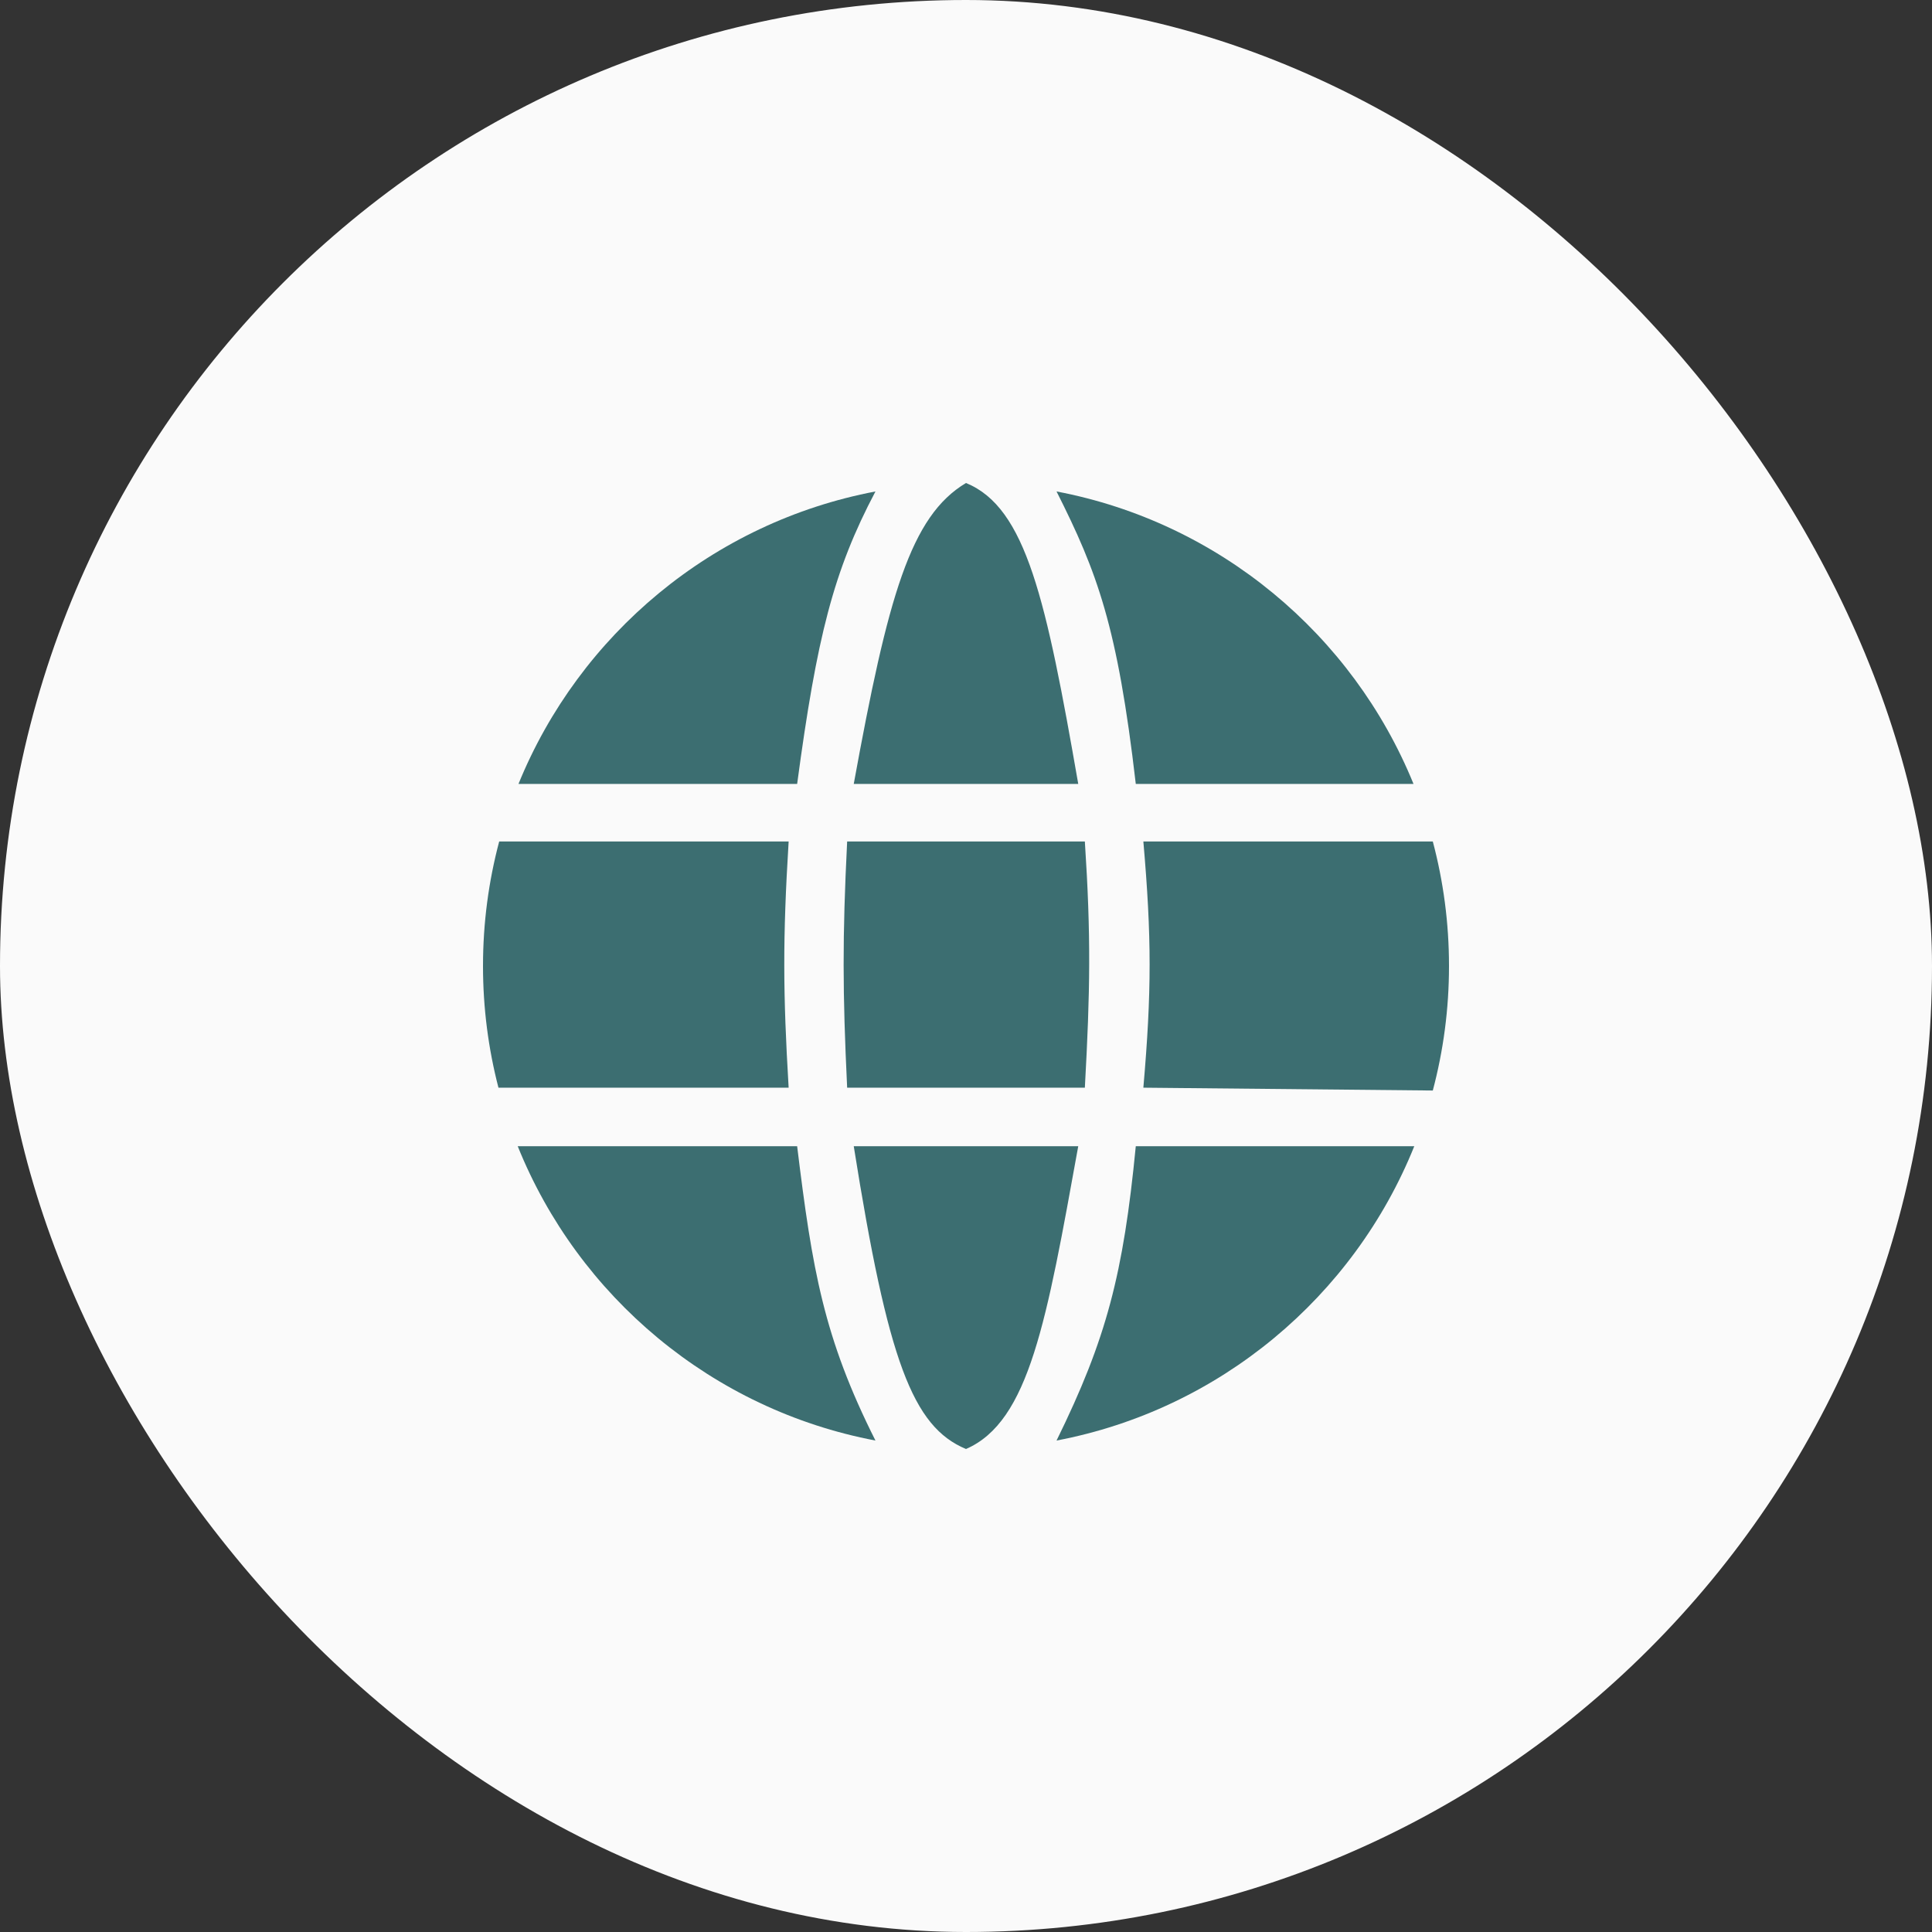
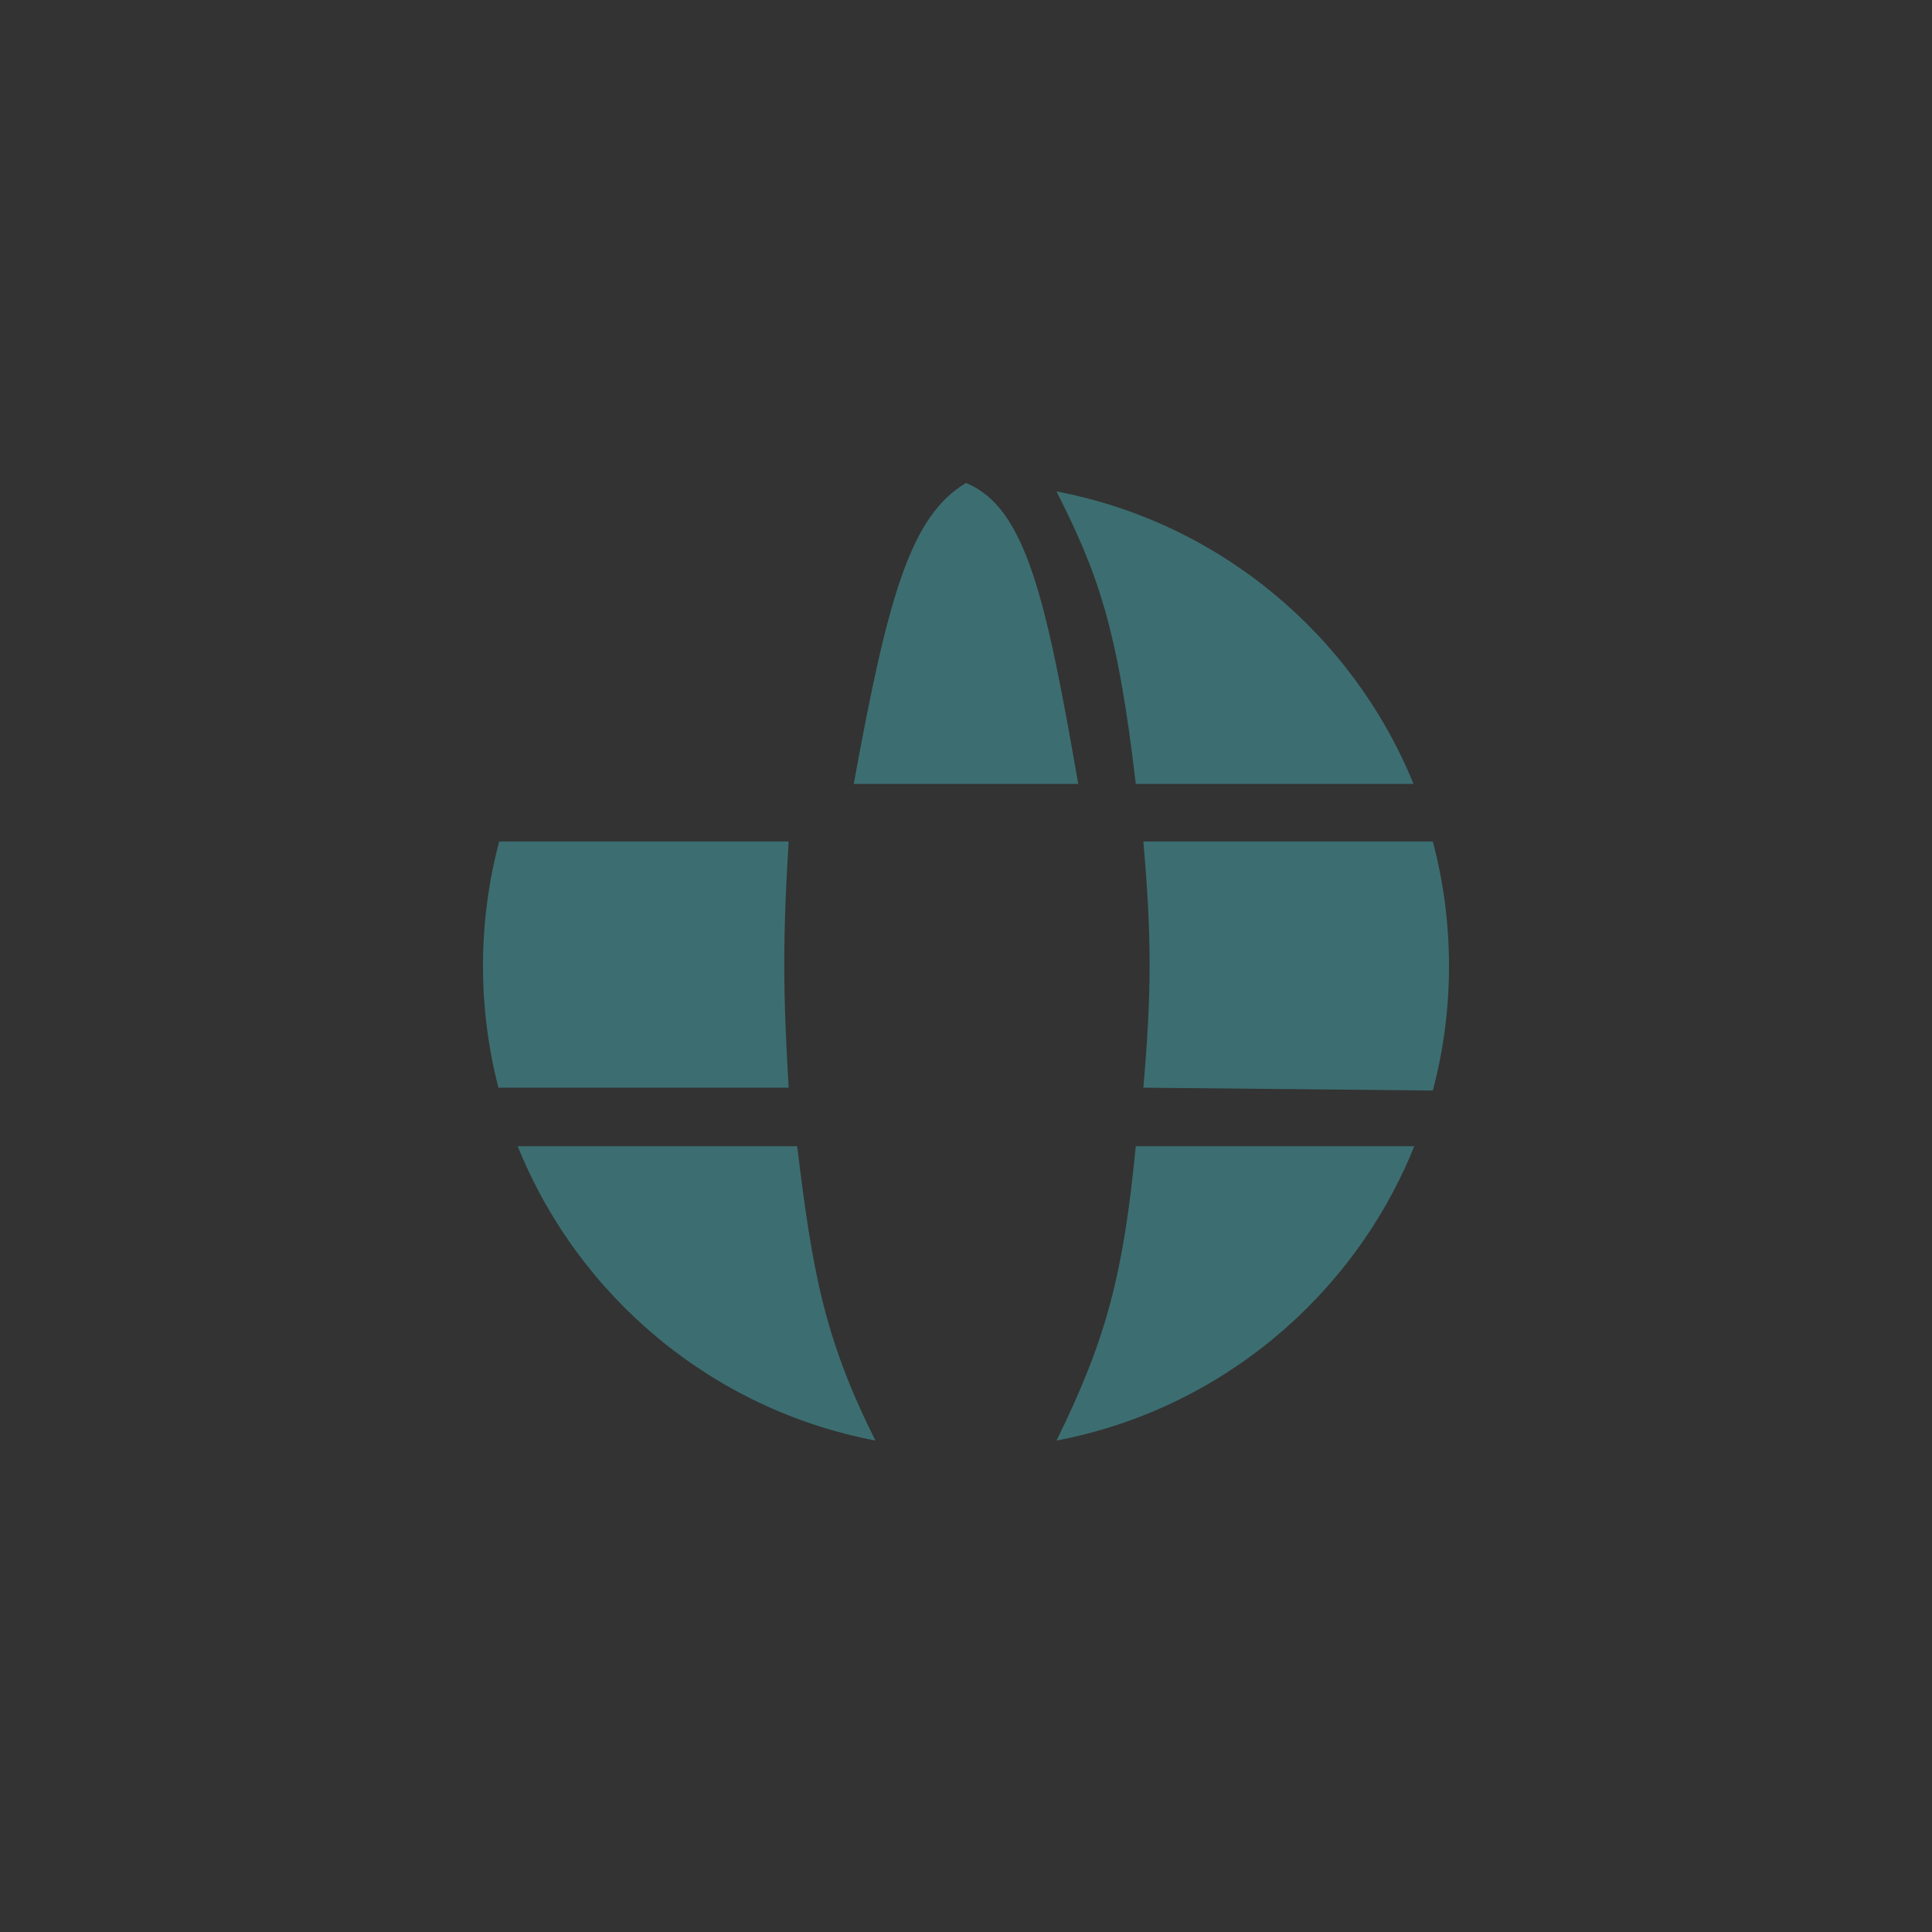
<svg xmlns="http://www.w3.org/2000/svg" width="60" height="60" viewBox="0 0 60 60" fill="none">
  <rect x="0" y="0" width="60" height="60" fill="#333333" stroke="none" />
-   <rect width="60" height="60" rx="30" fill="#FAFAFA" />
-   <path d="M27.188 15.263C25.884 17.734 25.369 19.779 24.756 24.346H16.102C17.993 19.703 22.143 16.22 27.188 15.263Z" fill="#3C6E71" />
  <path d="M15 30C15 28.663 15.175 27.367 15.503 26.133H24.492C24.307 29.153 24.316 30.826 24.492 33.779H15.48C15.167 32.572 15 31.305 15 30Z" fill="#3C6E71" />
  <path d="M24.756 35.596H16.078C17.958 40.268 22.122 43.776 27.188 44.737C25.581 41.542 25.226 39.439 24.756 35.596Z" fill="#3C6E71" />
-   <path d="M33.486 35.596H26.514C27.574 42.268 28.342 44.308 30 45C31.97 44.145 32.503 41.022 33.486 35.596Z" fill="#3C6E71" />
-   <path d="M26.309 33.779H33.691C33.857 30.764 33.884 29.085 33.691 26.133H26.309C26.16 29.134 26.167 30.808 26.309 33.779Z" fill="#3C6E71" />
  <path d="M26.514 24.346H33.486C32.49 18.634 31.873 15.763 30 15C28.279 16.025 27.576 18.516 26.514 24.346Z" fill="#3C6E71" />
  <path d="M43.922 35.596H35.273C34.887 39.569 34.363 41.581 32.812 44.737C37.878 43.776 42.042 40.268 43.922 35.596Z" fill="#3C6E71" />
  <path d="M45 30C45 28.663 44.825 27.367 44.497 26.133H35.508C35.767 29.116 35.767 30.79 35.508 33.779L44.497 33.867C44.825 32.633 45 31.337 45 30Z" fill="#3C6E71" />
  <path d="M32.812 15.263C34.075 17.771 34.705 19.443 35.273 24.346H43.898C42.007 19.703 37.857 16.22 32.812 15.263Z" fill="#3C6E71" />
</svg>